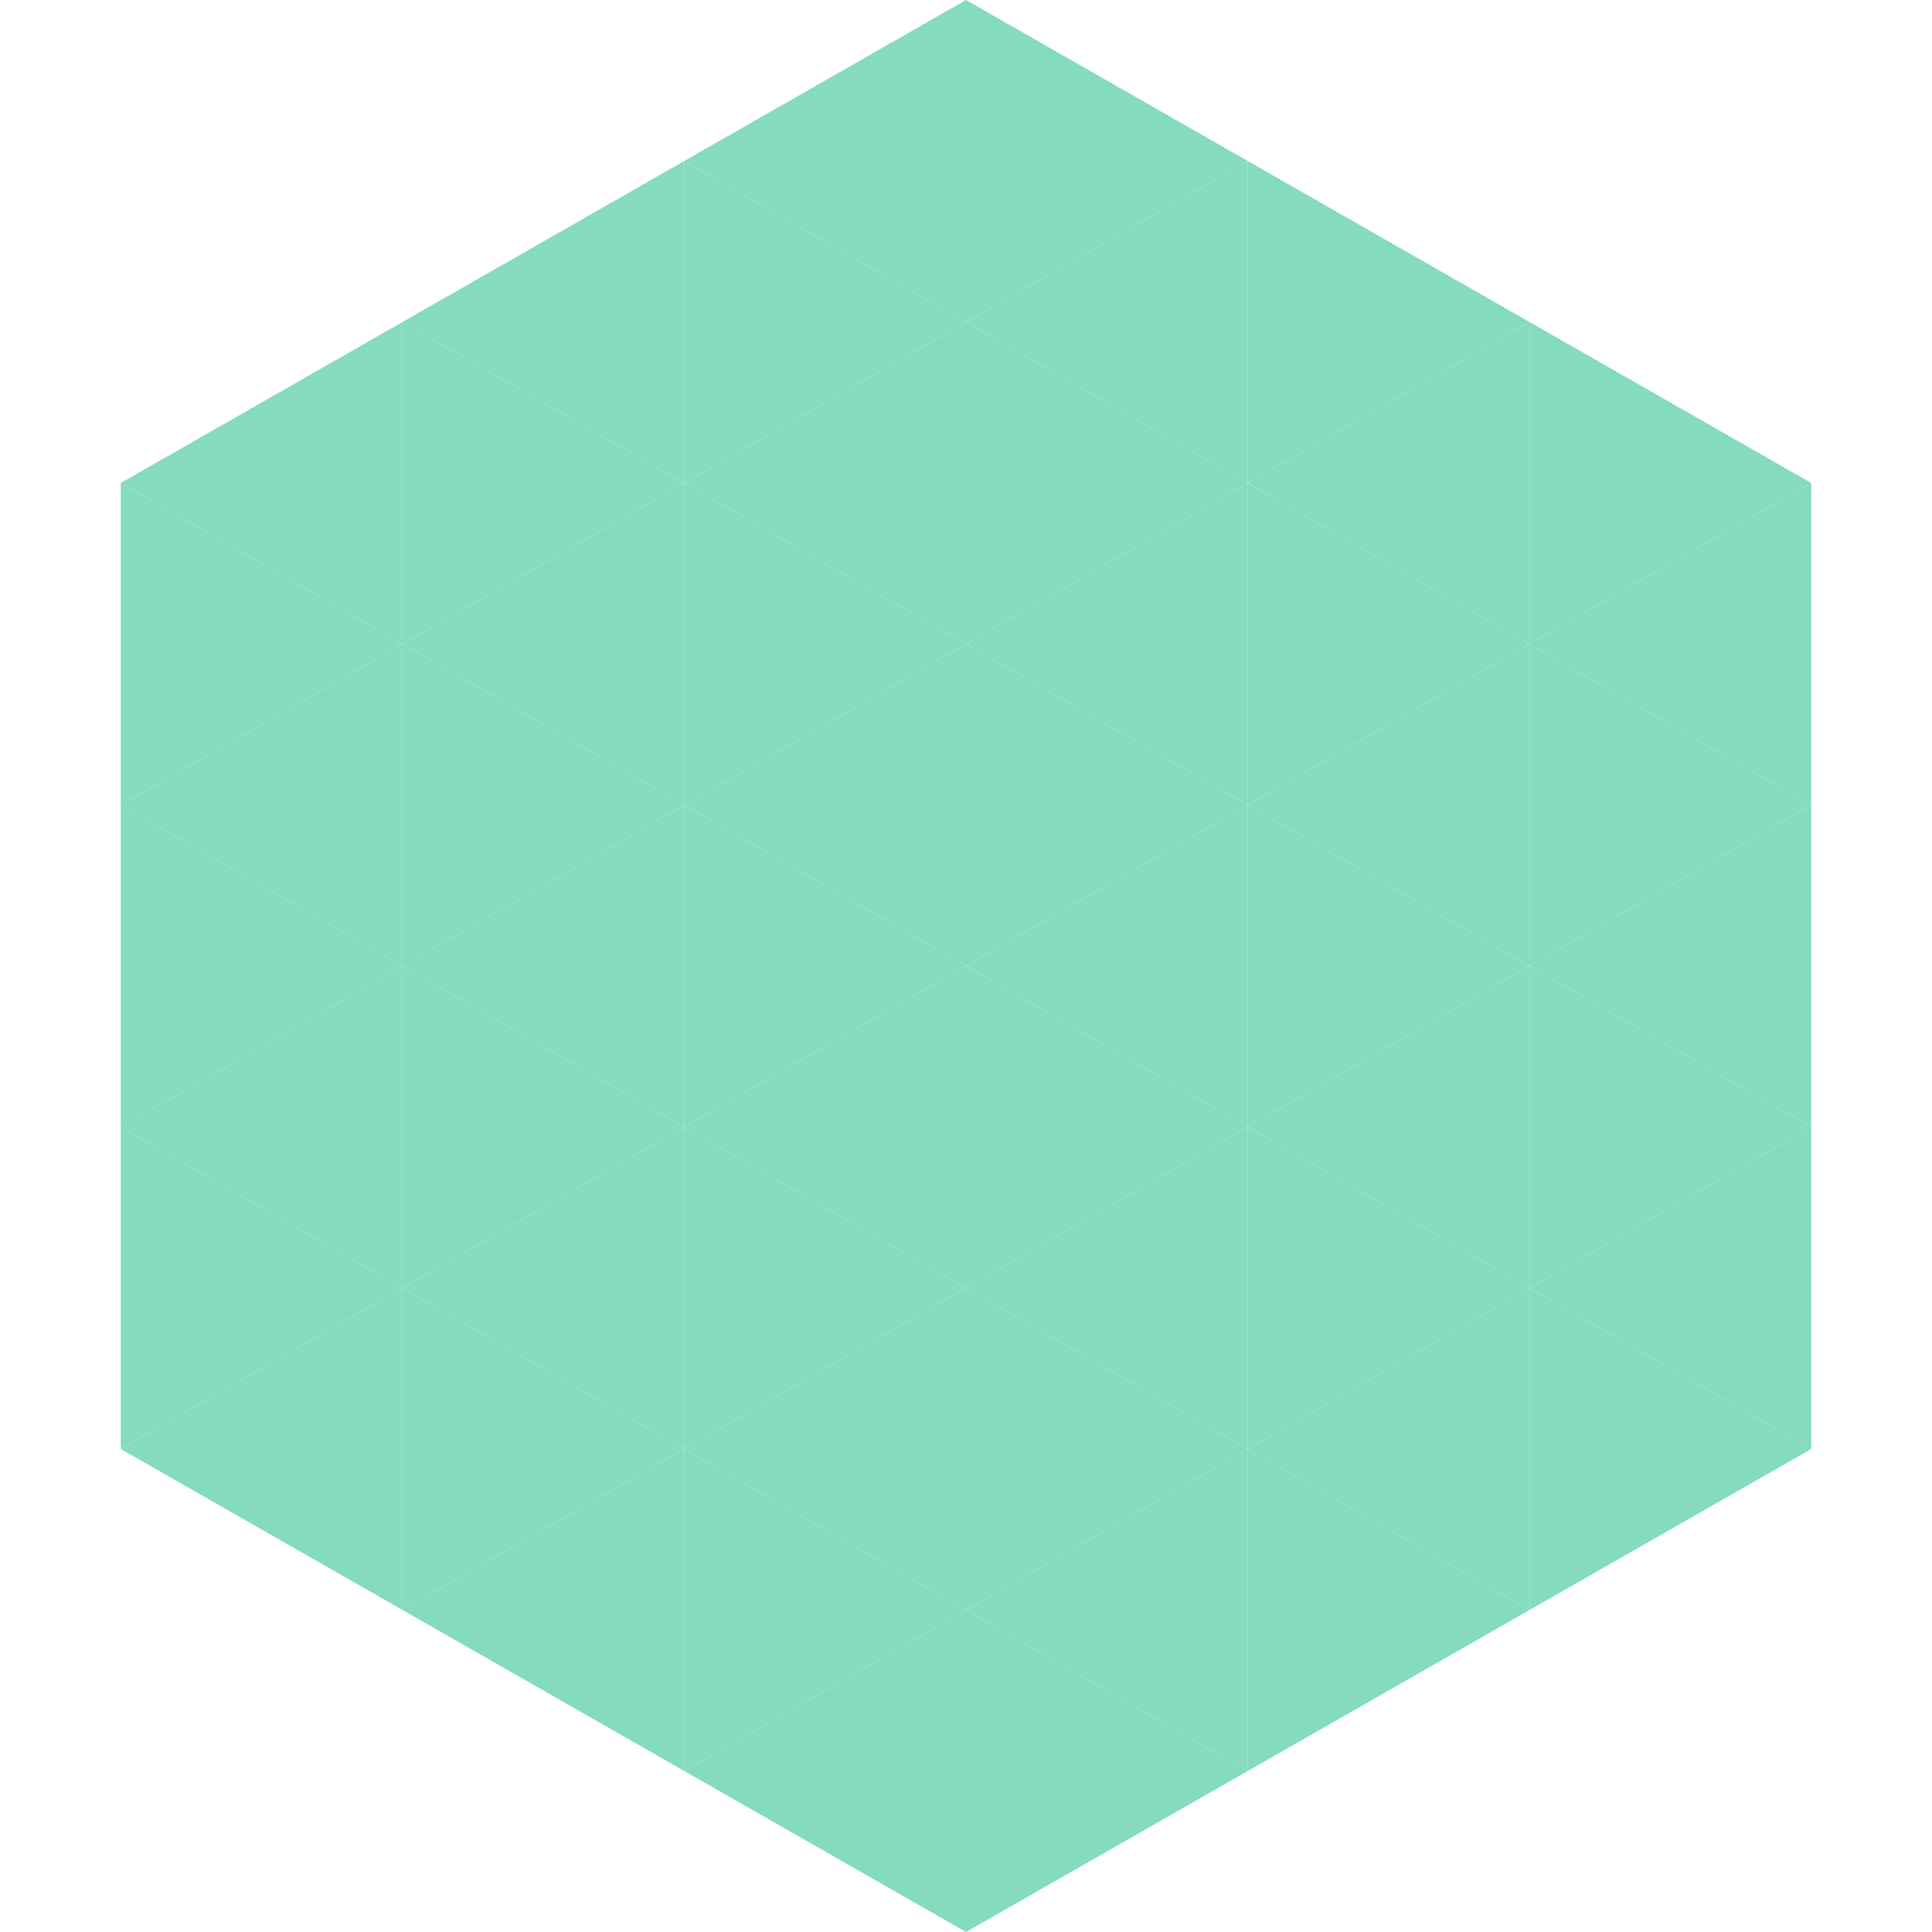
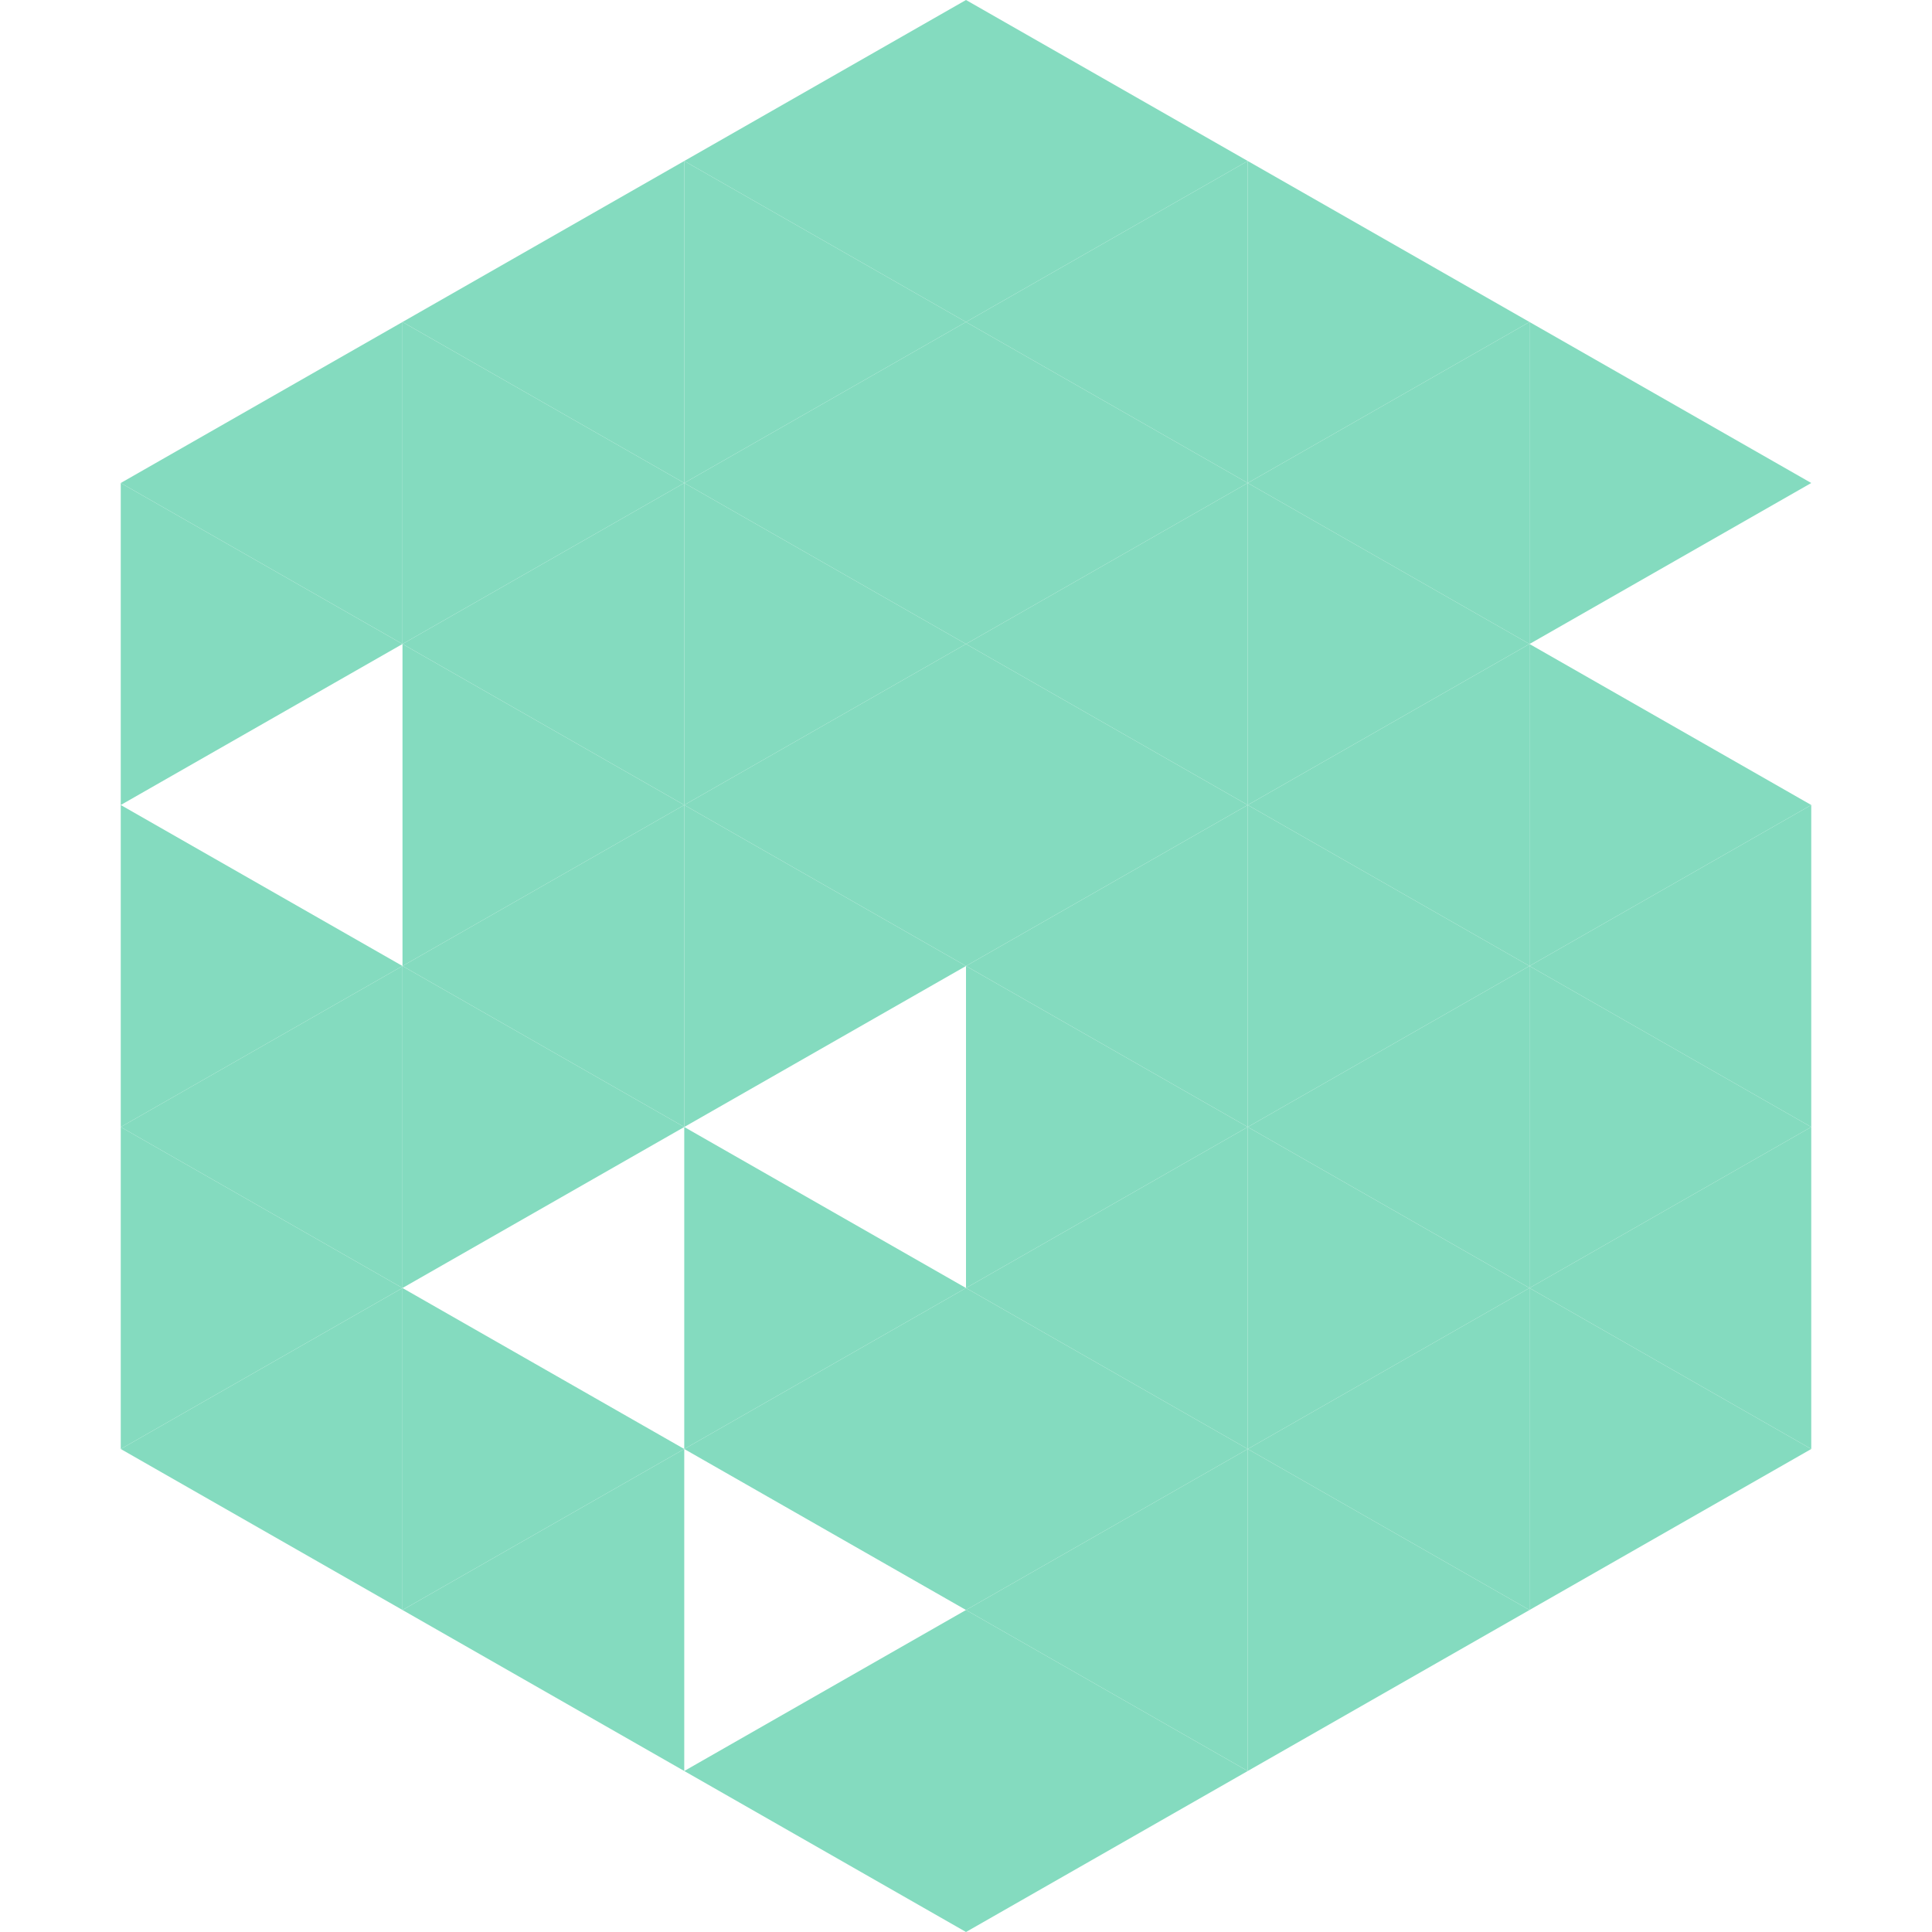
<svg xmlns="http://www.w3.org/2000/svg" width="240" height="240">
  <polygon points="50,40 15,60 50,80" style="fill:rgb(132,219,191)" />
  <polygon points="190,40 225,60 190,80" style="fill:rgb(132,219,191)" />
  <polygon points="15,60 50,80 15,100" style="fill:rgb(132,219,191)" />
-   <polygon points="225,60 190,80 225,100" style="fill:rgb(132,219,191)" />
-   <polygon points="50,80 15,100 50,120" style="fill:rgb(132,219,191)" />
  <polygon points="190,80 225,100 190,120" style="fill:rgb(132,219,191)" />
  <polygon points="15,100 50,120 15,140" style="fill:rgb(132,219,191)" />
  <polygon points="225,100 190,120 225,140" style="fill:rgb(132,219,191)" />
  <polygon points="50,120 15,140 50,160" style="fill:rgb(132,219,191)" />
  <polygon points="190,120 225,140 190,160" style="fill:rgb(132,219,191)" />
  <polygon points="15,140 50,160 15,180" style="fill:rgb(132,219,191)" />
  <polygon points="225,140 190,160 225,180" style="fill:rgb(132,219,191)" />
  <polygon points="50,160 15,180 50,200" style="fill:rgb(132,219,191)" />
  <polygon points="190,160 225,180 190,200" style="fill:rgb(132,219,191)" />
  <polygon points="15,180 50,200 15,220" style="fill:rgb(255,255,255); fill-opacity:0" />
  <polygon points="225,180 190,200 225,220" style="fill:rgb(255,255,255); fill-opacity:0" />
  <polygon points="50,0 85,20 50,40" style="fill:rgb(255,255,255); fill-opacity:0" />
  <polygon points="190,0 155,20 190,40" style="fill:rgb(255,255,255); fill-opacity:0" />
  <polygon points="85,20 50,40 85,60" style="fill:rgb(132,219,191)" />
  <polygon points="155,20 190,40 155,60" style="fill:rgb(132,219,191)" />
  <polygon points="50,40 85,60 50,80" style="fill:rgb(132,219,191)" />
  <polygon points="190,40 155,60 190,80" style="fill:rgb(132,219,191)" />
  <polygon points="85,60 50,80 85,100" style="fill:rgb(132,219,191)" />
  <polygon points="155,60 190,80 155,100" style="fill:rgb(132,219,191)" />
  <polygon points="50,80 85,100 50,120" style="fill:rgb(132,219,191)" />
  <polygon points="190,80 155,100 190,120" style="fill:rgb(132,219,191)" />
  <polygon points="85,100 50,120 85,140" style="fill:rgb(132,219,191)" />
  <polygon points="155,100 190,120 155,140" style="fill:rgb(132,219,191)" />
  <polygon points="50,120 85,140 50,160" style="fill:rgb(132,219,191)" />
  <polygon points="190,120 155,140 190,160" style="fill:rgb(132,219,191)" />
-   <polygon points="85,140 50,160 85,180" style="fill:rgb(132,219,191)" />
  <polygon points="155,140 190,160 155,180" style="fill:rgb(132,219,191)" />
  <polygon points="50,160 85,180 50,200" style="fill:rgb(132,219,191)" />
  <polygon points="190,160 155,180 190,200" style="fill:rgb(132,219,191)" />
  <polygon points="85,180 50,200 85,220" style="fill:rgb(132,219,191)" />
  <polygon points="155,180 190,200 155,220" style="fill:rgb(132,219,191)" />
  <polygon points="120,0 85,20 120,40" style="fill:rgb(132,219,191)" />
  <polygon points="120,0 155,20 120,40" style="fill:rgb(132,219,191)" />
  <polygon points="85,20 120,40 85,60" style="fill:rgb(132,219,191)" />
  <polygon points="155,20 120,40 155,60" style="fill:rgb(132,219,191)" />
  <polygon points="120,40 85,60 120,80" style="fill:rgb(132,219,191)" />
  <polygon points="120,40 155,60 120,80" style="fill:rgb(132,219,191)" />
  <polygon points="85,60 120,80 85,100" style="fill:rgb(132,219,191)" />
  <polygon points="155,60 120,80 155,100" style="fill:rgb(132,219,191)" />
  <polygon points="120,80 85,100 120,120" style="fill:rgb(132,219,191)" />
  <polygon points="120,80 155,100 120,120" style="fill:rgb(132,219,191)" />
  <polygon points="85,100 120,120 85,140" style="fill:rgb(132,219,191)" />
  <polygon points="155,100 120,120 155,140" style="fill:rgb(132,219,191)" />
-   <polygon points="120,120 85,140 120,160" style="fill:rgb(132,219,191)" />
  <polygon points="120,120 155,140 120,160" style="fill:rgb(132,219,191)" />
  <polygon points="85,140 120,160 85,180" style="fill:rgb(132,219,191)" />
  <polygon points="155,140 120,160 155,180" style="fill:rgb(132,219,191)" />
  <polygon points="120,160 85,180 120,200" style="fill:rgb(132,219,191)" />
  <polygon points="120,160 155,180 120,200" style="fill:rgb(132,219,191)" />
-   <polygon points="85,180 120,200 85,220" style="fill:rgb(132,219,191)" />
  <polygon points="155,180 120,200 155,220" style="fill:rgb(132,219,191)" />
  <polygon points="120,200 85,220 120,240" style="fill:rgb(132,219,191)" />
  <polygon points="120,200 155,220 120,240" style="fill:rgb(132,219,191)" />
  <polygon points="85,220 120,240 85,260" style="fill:rgb(255,255,255); fill-opacity:0" />
  <polygon points="155,220 120,240 155,260" style="fill:rgb(255,255,255); fill-opacity:0" />
</svg>